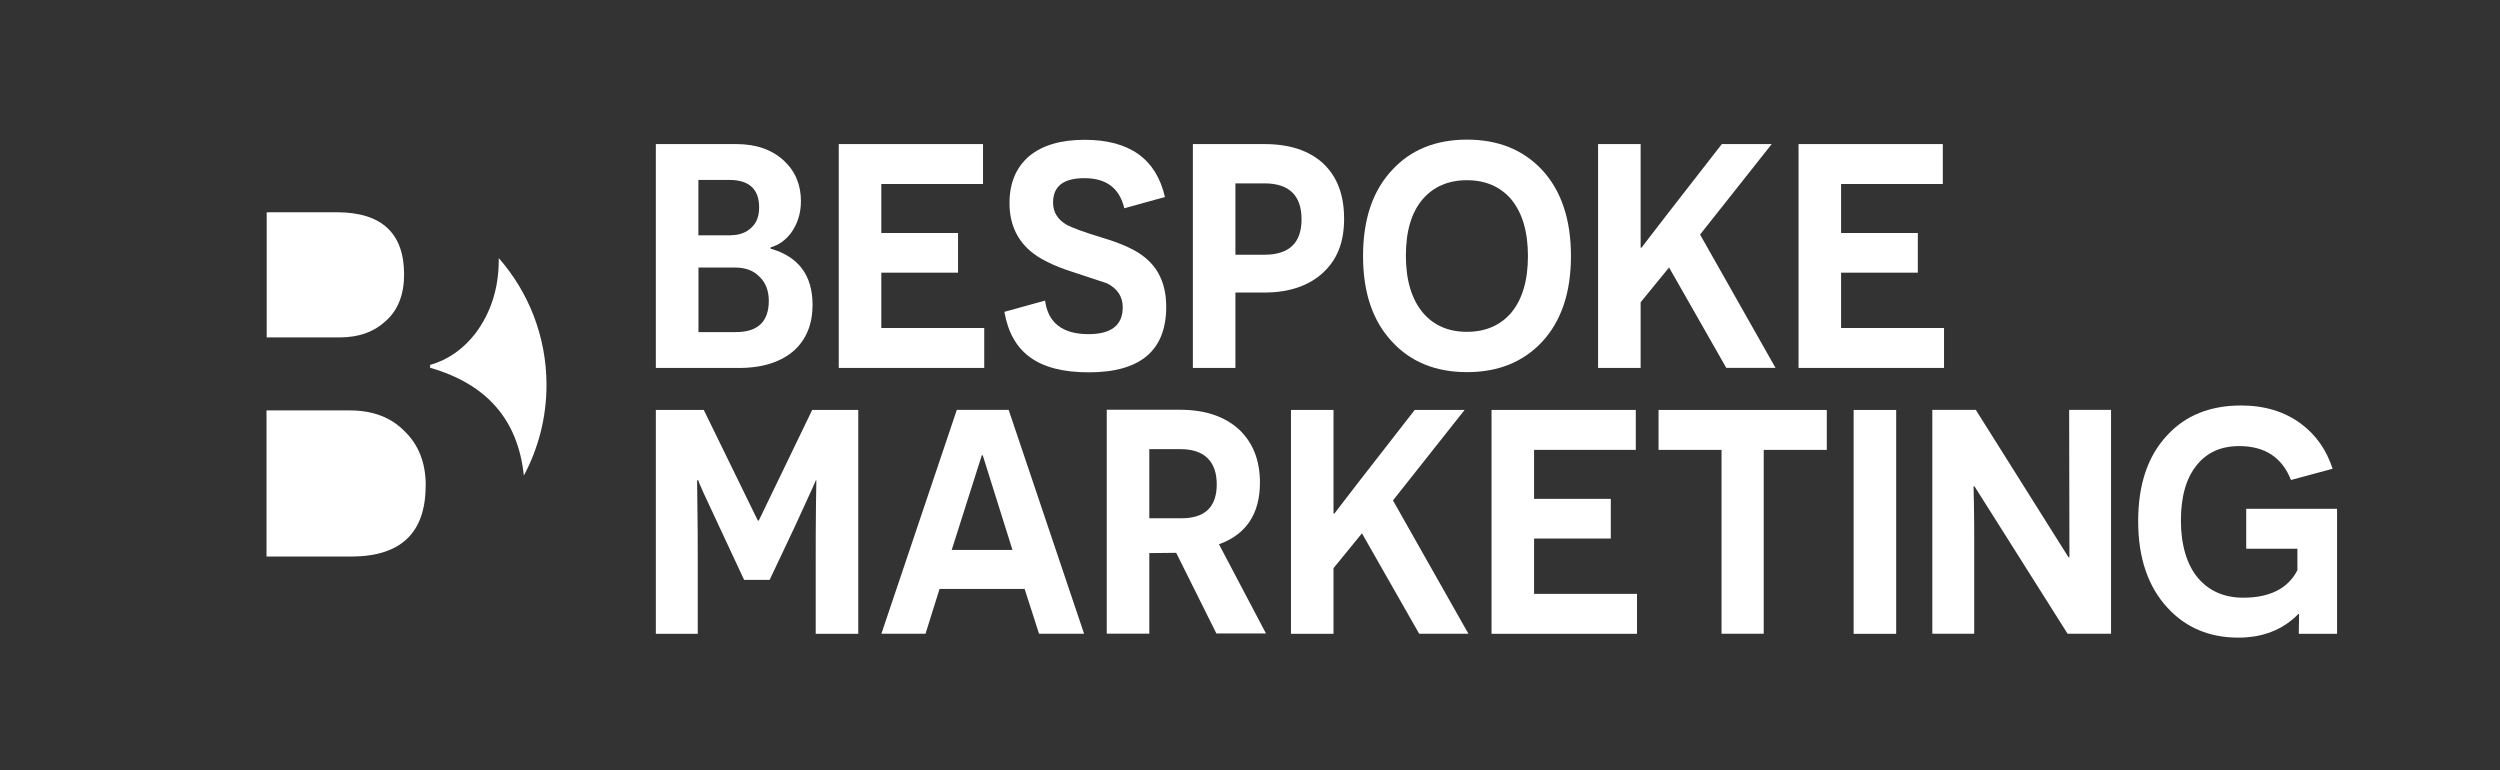
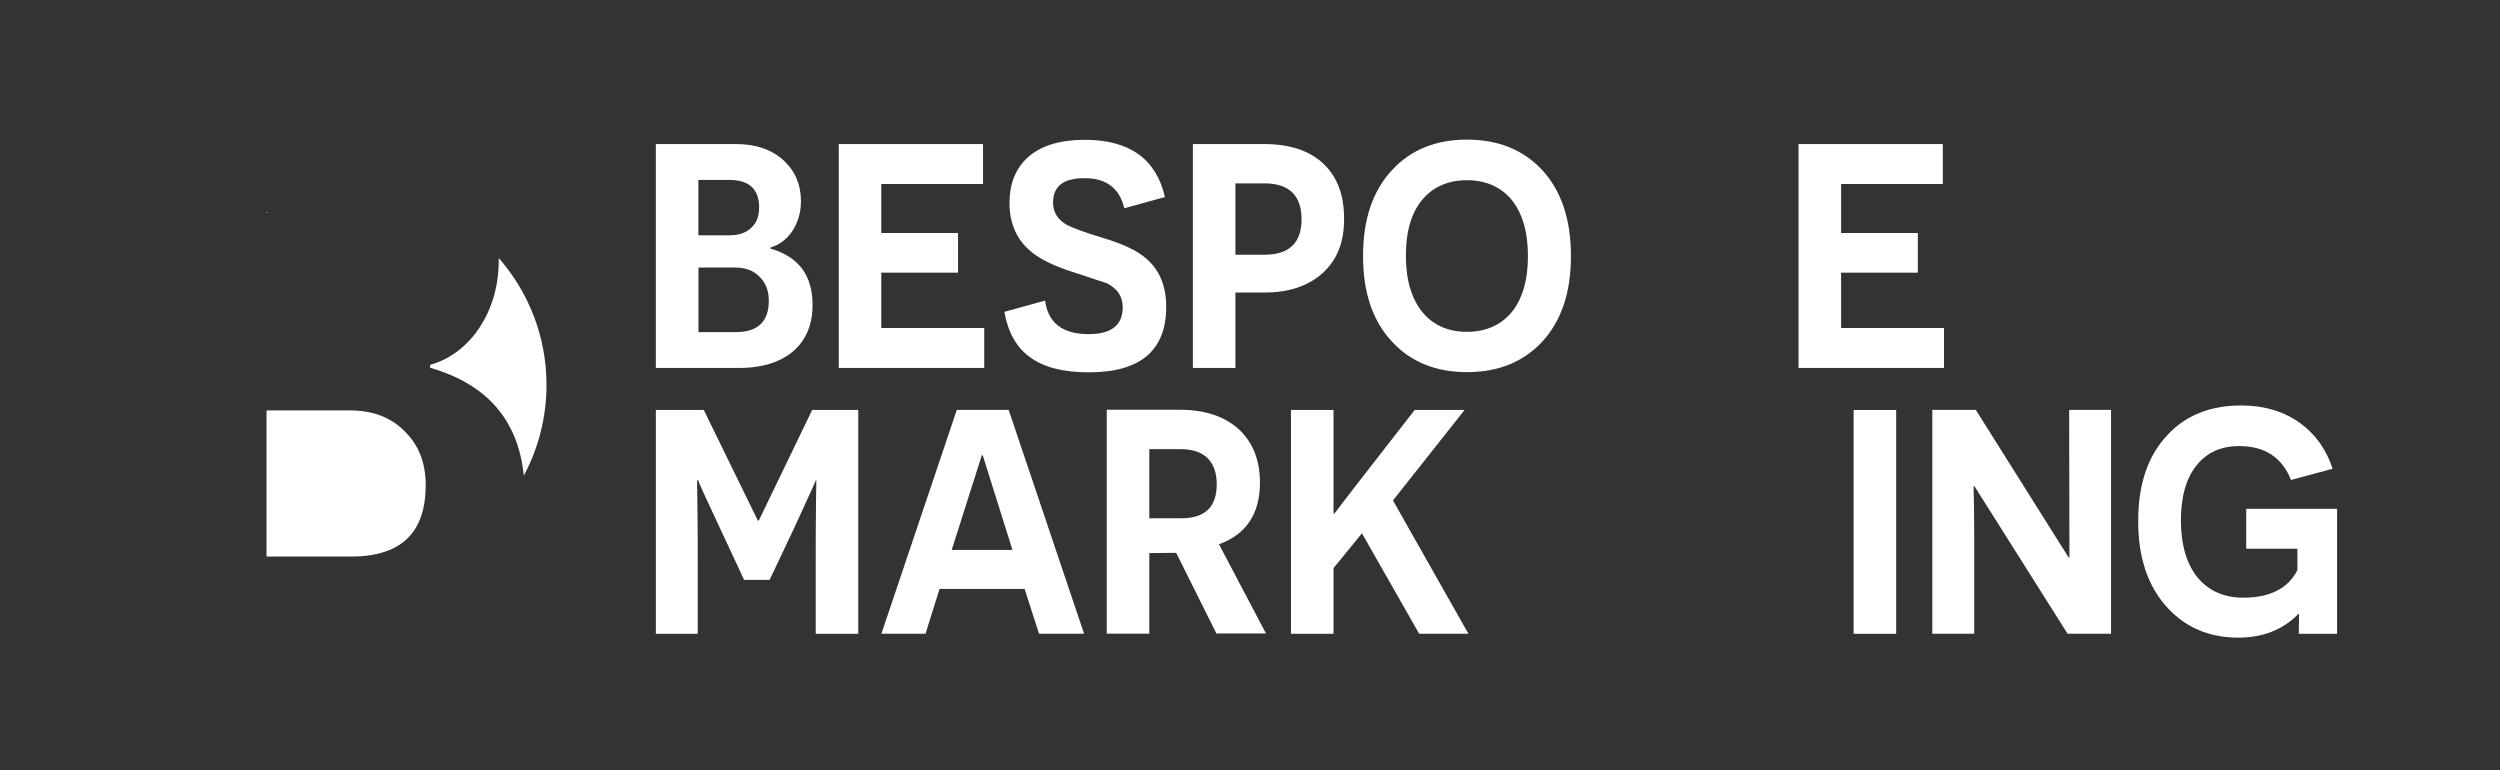
<svg xmlns="http://www.w3.org/2000/svg" id="a" viewBox="0 0 269.12 82.94">
  <rect x="0" y="0" width="269.12" height="82.94" fill="#333333" stroke="none" />
  <defs>
    <style>.b{fill:#fff;}</style>
  </defs>
  <path class="b" d="m82.96,26.77c3,.86,4.51,2.86,4.51,6.06,0,2.03-.65,3.65-1.93,4.85-1.41,1.27-3.41,1.93-5.99,1.93h-8.95V15.51h8.67c2.1,0,3.79.58,5.09,1.76,1.24,1.14,1.86,2.62,1.86,4.37,0,1.34-.38,2.51-1.1,3.48-.59.76-1.31,1.27-2.17,1.51v.14Zm-4.3-1.45c.93,0,1.65-.28,2.2-.79.59-.52.86-1.27.86-2.2,0-1.96-1.07-2.96-3.2-2.96h-3.34v5.96h3.48Zm.55,10.43c2.38,0,3.55-1.14,3.55-3.37,0-1.1-.34-1.96-1.03-2.62-.65-.65-1.51-.96-2.58-.96h-3.96v6.95h4.03Z" />
  <path class="b" d="m90.29,15.51h15.53v4.3h-10.95v5.27h8.26v4.27h-8.26v5.96h11.08v4.3h-15.66V15.51Z" />
  <path class="b" d="m112.5,32.35c.31,2.41,1.89,3.62,4.68,3.62,2.44,0,3.68-.96,3.68-2.89,0-1.14-.55-2-1.69-2.58l-3.75-1.24c-2.03-.65-3.55-1.41-4.51-2.24-1.48-1.27-2.24-2.99-2.24-5.16s.72-3.86,2.13-5.06c1.41-1.17,3.41-1.75,5.96-1.75,4.82,0,7.71,2.06,8.64,6.16l-4.37,1.21c-.52-2.17-1.93-3.24-4.3-3.24-2.24,0-3.37.86-3.37,2.62,0,1.03.48,1.83,1.48,2.41.59.31,1.86.79,3.82,1.38,2.1.62,3.68,1.34,4.68,2.2,1.48,1.24,2.2,3,2.2,5.23,0,4.72-2.79,7.06-8.33,7.06s-8.33-2.17-9.09-6.51l4.37-1.21Z" />
  <path class="b" d="m136.12,15.51c2.69,0,4.79.69,6.3,2.07,1.51,1.41,2.27,3.37,2.27,5.96s-.76,4.41-2.27,5.82c-1.55,1.41-3.65,2.13-6.3,2.13h-3.13v8.12h-4.58V15.51h7.71Zm0,11.91c2.65,0,3.99-1.27,3.99-3.82s-1.34-3.86-3.99-3.86h-3.13v7.68h3.13Z" />
  <path class="b" d="m149.86,18.3c2-2.17,4.68-3.27,8.06-3.27s6.06,1.1,8.09,3.27c2.07,2.24,3.1,5.34,3.1,9.26s-1.03,6.99-3.1,9.23c-2.03,2.17-4.72,3.27-8.09,3.27s-6.06-1.1-8.06-3.27c-2.1-2.24-3.13-5.3-3.13-9.23s1.03-7.02,3.13-9.26Zm3.3,15.35c1.17,1.38,2.75,2.07,4.75,2.07s3.58-.69,4.75-2.03c1.21-1.45,1.82-3.48,1.82-6.13s-.62-4.68-1.82-6.13c-1.17-1.34-2.75-2.03-4.75-2.03s-3.58.69-4.75,2.03c-1.21,1.41-1.82,3.44-1.82,6.09s.62,4.68,1.82,6.13Z" />
-   <path class="b" d="m176.61,32.55v7.06h-4.58V15.51h4.58v11.15h.1c.24-.31,1.14-1.51,2.75-3.58l5.89-7.57h5.37l-7.71,9.74,8.12,14.35h-5.3l-6.16-10.81-3.06,3.75Z" />
  <path class="b" d="m193.61,15.51h15.53v4.3h-10.95v5.27h8.26v4.27h-8.26v5.96h11.08v4.3h-15.66V15.51Z" />
  <path class="b" d="m87.81,60.62c0-2.17,0-4.3.03-6.4l.04-2.51h-.07c.07-.07-.69,1.58-2.24,4.96l-2.72,5.75h-2.75l-2.65-5.68c-1.51-3.2-2.27-4.85-2.27-5.03h-.14l.03,2.51c.04,2.1.04,4.23.04,6.4v7.61h-4.51v-24.1h5.16l5.82,11.91h.1l5.75-11.91h4.96v24.1h-4.58v-7.61Z" />
  <path class="b" d="m101.14,63.4l-1.51,4.82h-4.75l8.12-24.1h5.58l8.12,24.1h-4.85l-1.55-4.82h-9.16Zm4.65-14.39h-.1l-3.24,10.19h6.54l-3.2-10.19Z" />
  <path class="b" d="m126.61,59.51l-2.89.03v8.67h-4.58v-24.1h7.88c2.72,0,4.82.72,6.37,2.13,1.48,1.41,2.24,3.3,2.24,5.71,0,3.37-1.48,5.58-4.41,6.64l5.06,9.6h-5.34l-4.34-8.71Zm.58-3.72c2.51,0,3.79-1.21,3.79-3.65s-1.31-3.79-3.89-3.79h-3.37v7.44h3.48Z" />
  <path class="b" d="m143.55,61.17v7.06h-4.58v-24.1h4.58v11.15h.1c.24-.31,1.14-1.51,2.75-3.58l5.89-7.57h5.37l-7.71,9.74,8.12,14.35h-5.3l-6.16-10.81-3.06,3.75Z" />
-   <path class="b" d="m160.56,44.13h15.53v4.3h-10.95v5.27h8.26v4.27h-8.26v5.96h11.08v4.3h-15.66v-24.1Z" />
-   <path class="b" d="m189.86,48.43v19.79h-4.54v-19.79h-6.78v-4.3h18.11v4.3h-6.78Z" />
-   <path class="b" d="m199.54,44.13h4.58v24.1h-4.58v-24.1Z" />
+   <path class="b" d="m199.54,44.13h4.58v24.1h-4.58Z" />
  <path class="b" d="m212.55,52.35h-.1l.04,1.86c.03,1.48.03,2.82.03,4.06v9.95h-4.51v-24.1h4.68l9.98,15.87h.1l-.03-15.87h4.51v24.1h-4.68l-10.02-15.87Z" />
  <path class="b" d="m247.46,68.22l.03-2.13h-.07c-1.65,1.69-3.82,2.55-6.47,2.55-3.1,0-5.65-1.07-7.61-3.2-2.1-2.27-3.17-5.37-3.17-9.33s1.03-7.02,3.13-9.26c1.96-2.13,4.61-3.2,7.95-3.2,2.51,0,4.68.65,6.44,1.96,1.62,1.2,2.75,2.82,3.41,4.85l-4.48,1.21c-.96-2.44-2.82-3.65-5.58-3.65-1.96,0-3.48.69-4.58,2.07-1.14,1.41-1.69,3.41-1.69,5.96s.62,4.72,1.83,6.16c1.2,1.41,2.82,2.13,4.89,2.13,2.86,0,4.82-1,5.82-2.96v-2.31h-5.51v-4.3h9.78v13.46h-4.13Z" />
  <path class="b" d="m28.7,22.94c.06-.03.12-.06.17-.09h-.17v.09Z" />
-   <path class="b" d="m28.7,36.32h7.87c2.1,0,3.74-.62,4.98-1.79,1.32-1.17,1.95-2.88,1.95-4.98,0-4.44-2.41-6.7-7.24-6.7h-7.38c-.06.03-.12.06-.17.09v13.38Z" />
  <path class="b" d="m51.21,35.85c-1.32,1.71-2.96,2.88-4.91,3.43v.31c6.09,1.75,9.47,5.59,10.09,11.61,1.55-2.91,2.44-6.23,2.44-9.76,0-5.23-1.94-10.01-5.14-13.66,0,.07,0,.14,0,.21,0,3.04-.86,5.69-2.49,7.87Z" />
  <path class="b" d="m45.83,52.28c0-2.49-.78-4.44-2.34-5.92-1.48-1.48-3.43-2.18-5.84-2.18h-8.96v15.73h9.11c5.37,0,8.02-2.57,8.02-7.63Z" />
</svg>